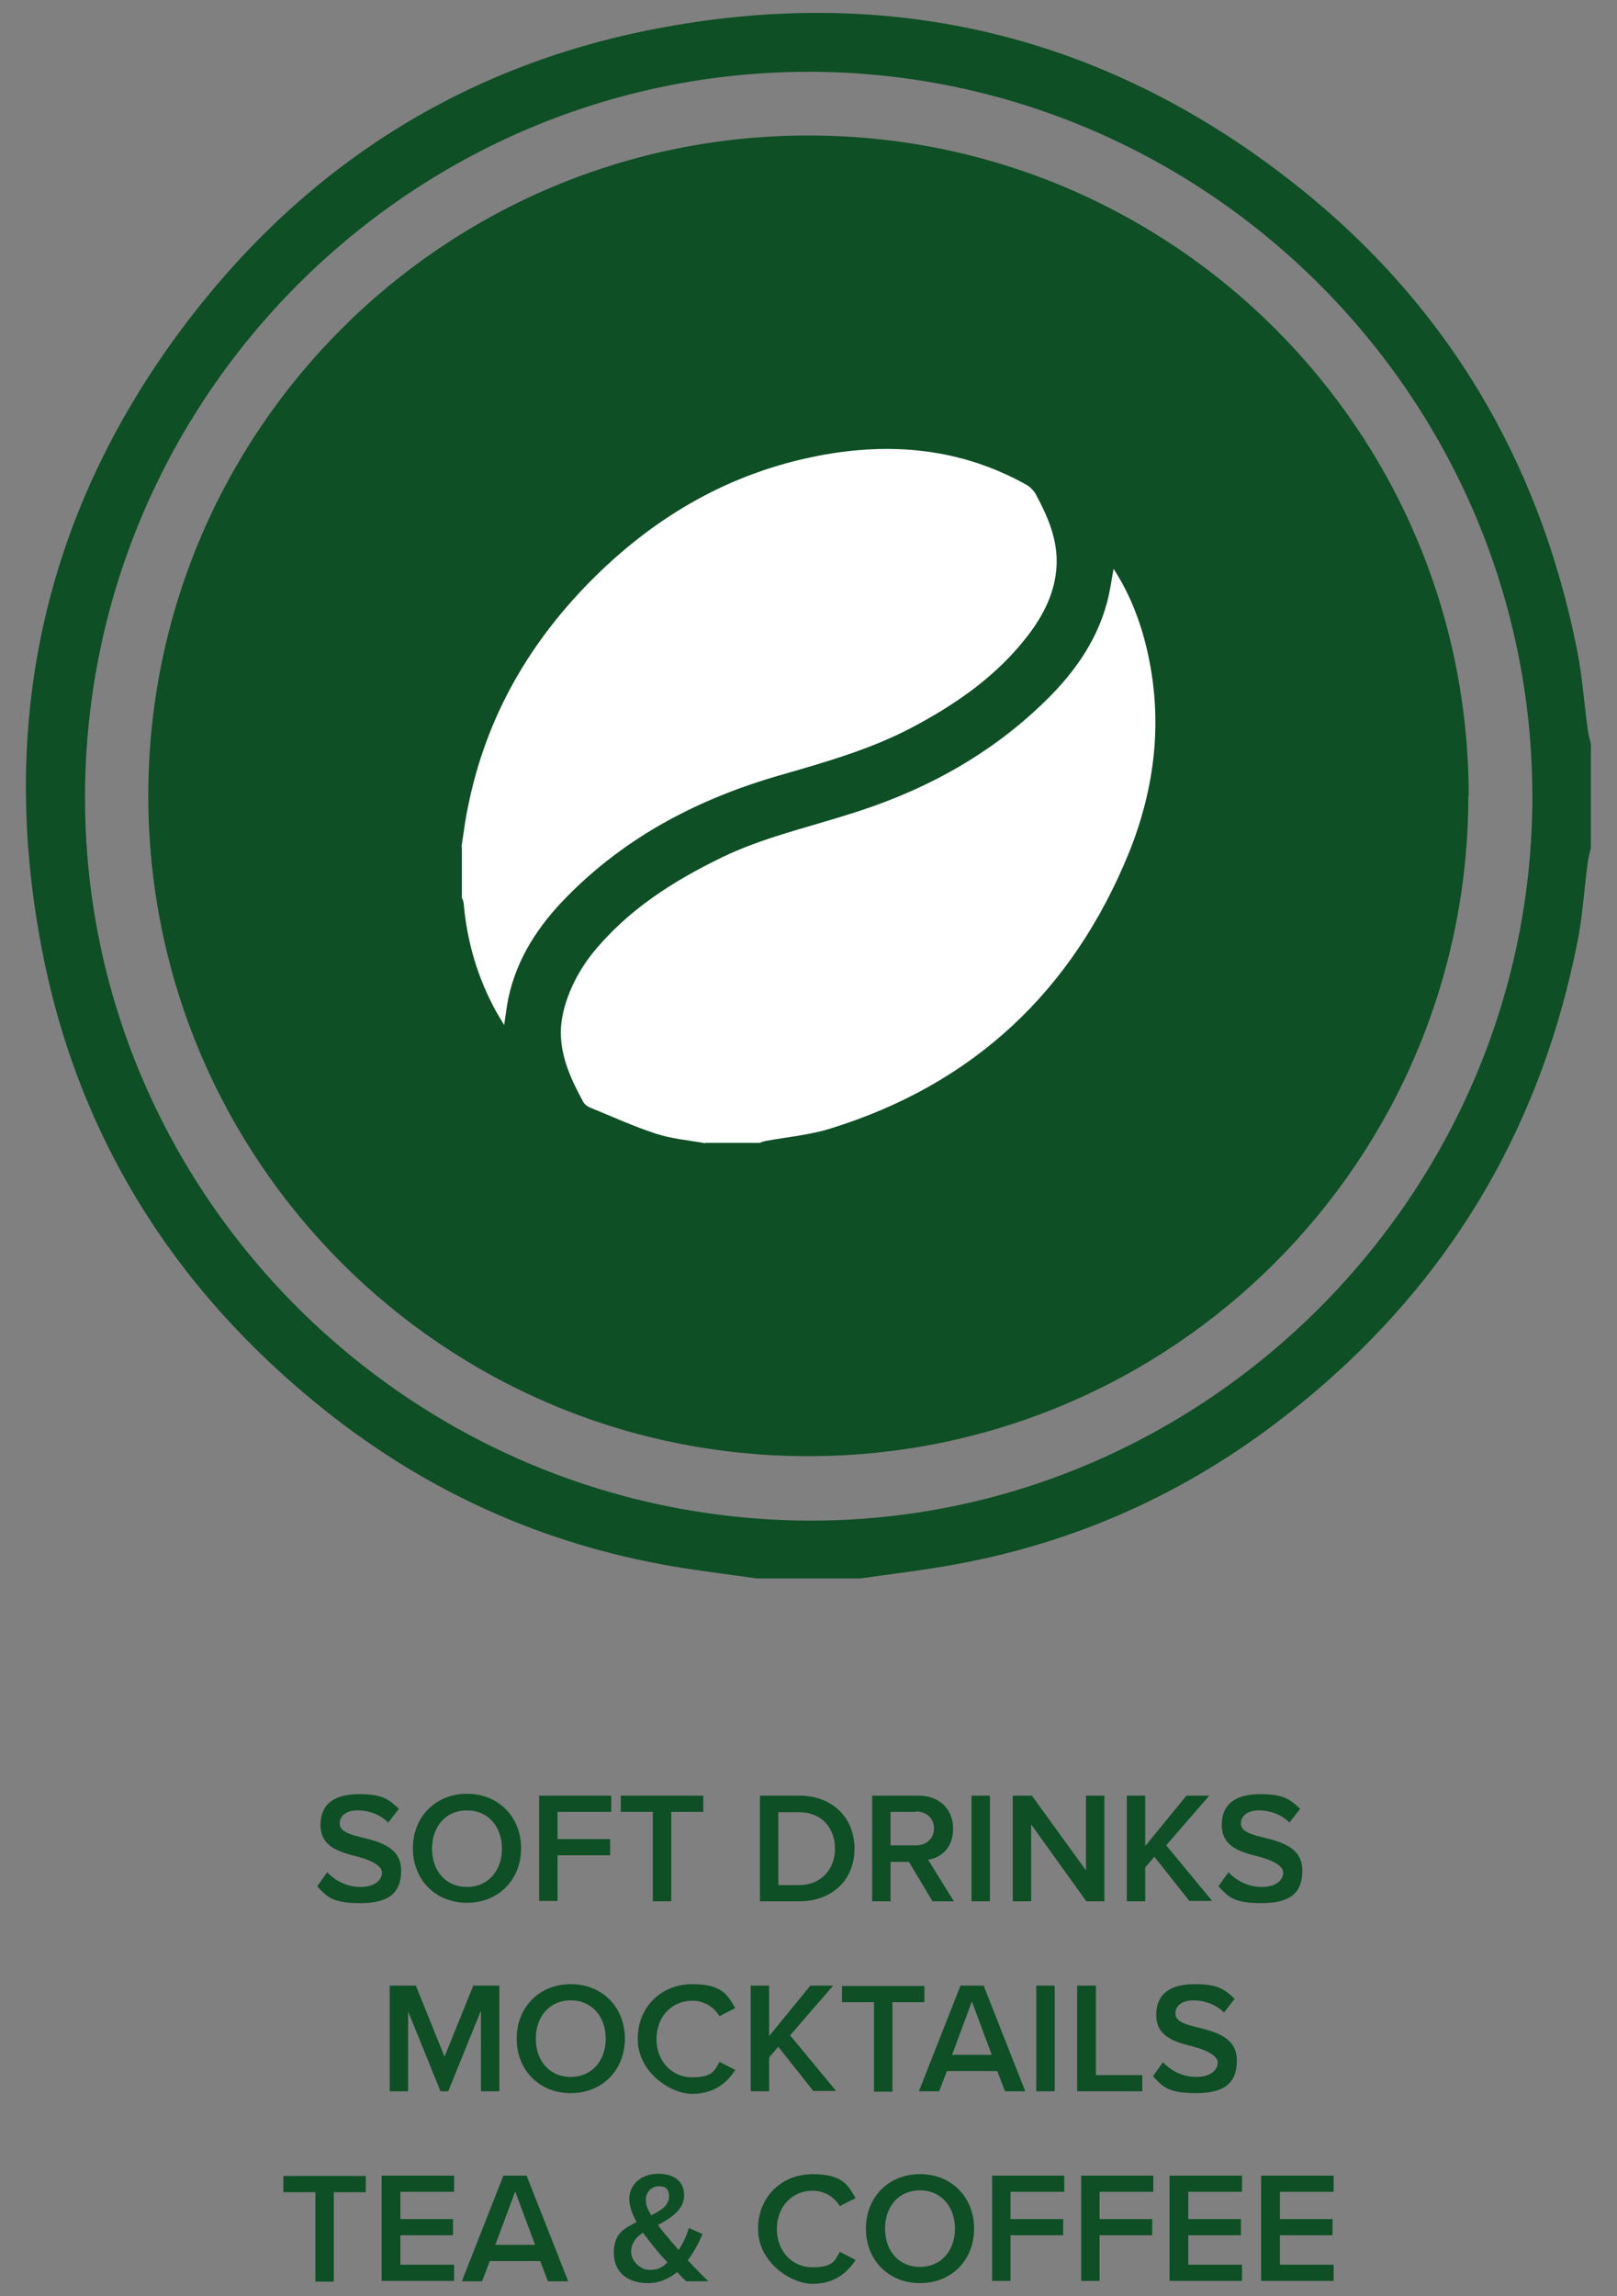
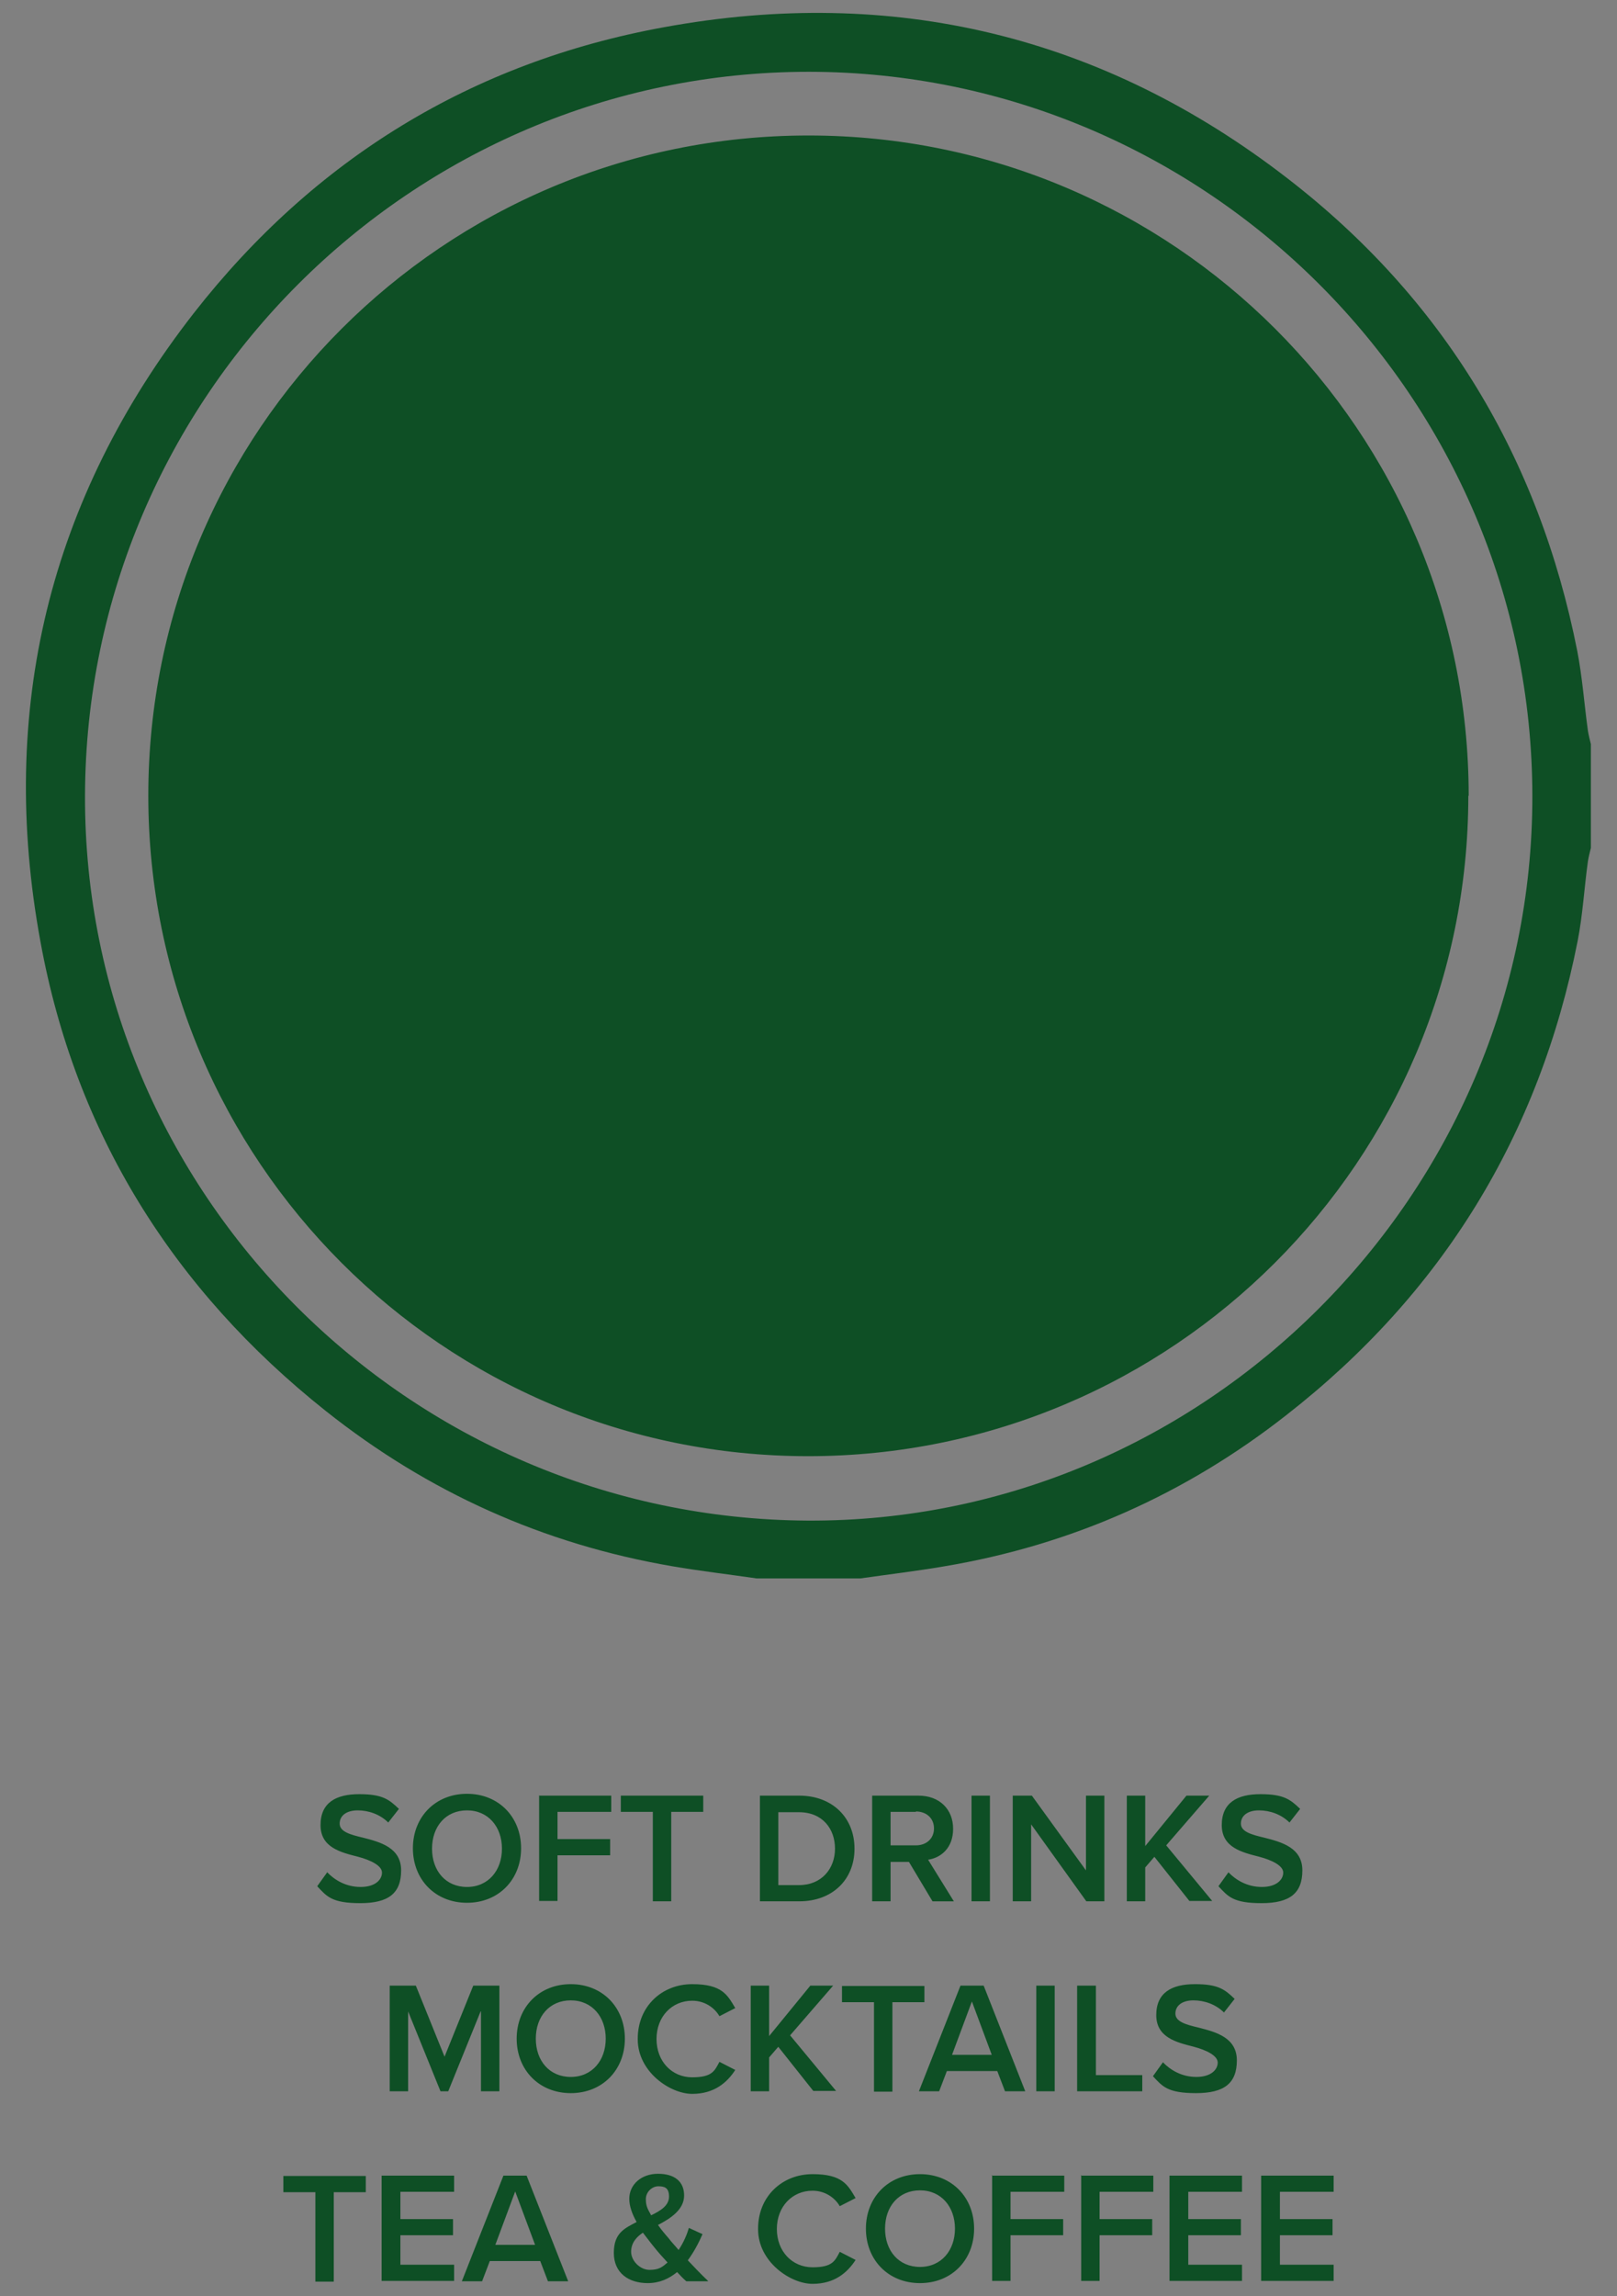
<svg xmlns="http://www.w3.org/2000/svg" id="Layer_1" version="1.1" viewBox="0 0 439.4 623.6">
  <rect x="0" y="0" width="439.4" height="623.6" fill="#808080" stroke="none" />
  <defs>
    <style>
      .st0 {
        fill: #0e4f25;
      }

      .st1 {
        fill: #fff;
      }
    </style>
  </defs>
  <g id="Layer_11" data-name="Layer_1">
    <g id="Layer_1-2">
      <g>
        <path class="st0" d="M399,216.1c0,99.1-80.3,179.4-179.4,179.4S40.3,315.2,40.3,216.1,120.6,36.8,219.7,36.8s179.4,80.3,179.4,179.4h0ZM205.6,428.7c-7.6-1.1-15.3-2-22.9-3.3-35-6-66.4-20.1-94.2-42.2-41.4-32.9-68-75.4-77.5-127.4-11.6-62.9,2.3-120.3,41.7-170.8C85.4,43.2,128.2,16.9,180.4,7.4c62.2-11.4,119.2,2.2,169.4,41,42.4,32.7,68.4,75.9,78.8,128.4,1.4,7.2,1.9,14.5,2.9,21.7.2,1.2.5,2.4.8,3.6v28.2c-.3,1.2-.6,2.4-.8,3.6-1,7.2-1.4,14.6-2.8,21.7-10.4,52.7-36.8,95.7-79.1,128.7-27.4,21.5-58.4,35.3-92.9,41.1-7.6,1.3-15.2,2.2-22.9,3.3h-28.2,0ZM219.8,19.5C111.8,19.5,23.4,107.7,23.1,216.1c-.3,107.9,87.9,196.3,196.4,196.9,107.8.5,197-88.6,196.9-196.8S327.9,19.6,219.8,19.5h0ZM88.9,508.5c2,2.1,5.1,4,9.1,4s5.8-2,5.8-3.9-3.1-3.4-6.5-4.3c-4.7-1.2-10.2-2.5-10.2-8.6s4.2-8.4,10.5-8.4,8.1,1.4,10.8,4l-2.9,3.7c-2.2-2.2-5.3-3.3-8.3-3.3s-4.9,1.4-4.9,3.6,2.9,3,6.3,3.8c4.7,1.2,10.4,2.7,10.4,8.9s-3.4,8.9-11.1,8.9-9.1-1.8-11.7-4.6l2.8-3.9h-.1ZM126.9,487.2c8.6,0,14.7,6.3,14.7,14.8s-6.1,14.8-14.7,14.8-14.7-6.3-14.7-14.8,6.1-14.8,14.7-14.8ZM126.9,491.7c-5.8,0-9.5,4.4-9.5,10.4s3.7,10.4,9.5,10.4,9.5-4.5,9.5-10.4-3.7-10.4-9.5-10.4ZM146.4,487.7h19.7v4.4h-14.6v7.4h14.3v4.4h-14.3v12.4h-5v-28.7h0ZM177.4,492.1h-8.7v-4.4h22.4v4.4h-8.7v24.3h-5v-24.3h0ZM206.5,487.7h10.7c8.9,0,15,5.9,15,14.4s-6.1,14.3-15,14.3h-10.7v-28.7ZM217.1,512c6.2,0,9.8-4.5,9.8-9.9s-3.4-9.9-9.8-9.9h-5.6v19.8h5.6ZM247,505.7h-5v10.7h-5v-28.7h12.6c5.7,0,9.4,3.7,9.4,9s-3.4,7.9-6.8,8.4l7,11.3h-5.8l-6.4-10.7h0ZM248.9,492.1h-6.9v9.1h6.9c2.8,0,4.9-1.8,4.9-4.6s-2.1-4.6-4.9-4.6h0ZM264,487.7h5v28.7h-5v-28.7ZM280.2,495.5v20.9h-5v-28.7h5.2l14.7,20.3v-20.3h5v28.7h-4.9l-15-20.9h0ZM313.7,504.3l-2.5,2.9v9.2h-5v-28.7h5v13.7l11.2-13.7h6.2l-11.7,13.5,12.5,15.1h-6.2l-9.6-12.1h.1ZM333.8,508.5c2,2.1,5.1,4,9.1,4s5.8-2,5.8-3.9-3.1-3.4-6.5-4.3c-4.7-1.2-10.2-2.5-10.2-8.6s4.2-8.4,10.5-8.4,8.1,1.4,10.8,4l-2.9,3.7c-2.2-2.2-5.3-3.3-8.3-3.3s-4.9,1.4-4.9,3.6,2.9,3,6.3,3.8c4.7,1.2,10.4,2.7,10.4,8.9s-3.4,8.9-11.1,8.9-9.1-1.8-11.7-4.6l2.8-3.9h0ZM130.6,546.3l-8.8,21.7h-2.1l-8.8-21.7v21.7h-5v-28.7h7.1l7.8,19.3,7.8-19.3h7.1v28.7h-5v-21.7h-.1ZM155.1,538.9c8.6,0,14.7,6.3,14.7,14.8s-6.1,14.8-14.7,14.8-14.7-6.3-14.7-14.8,6.1-14.8,14.7-14.8ZM155.1,543.3c-5.8,0-9.5,4.4-9.5,10.4s3.7,10.4,9.5,10.4,9.5-4.5,9.5-10.4-3.7-10.4-9.5-10.4ZM173.3,553.7c0-8.8,6.6-14.8,14.8-14.8s9.6,3,11.7,6.5l-4.3,2.2c-1.4-2.4-4.1-4.2-7.4-4.2-5.5,0-9.7,4.3-9.7,10.4s4.2,10.4,9.7,10.4,6.1-1.8,7.4-4.2l4.3,2.2c-2.2,3.4-5.7,6.5-11.7,6.5s-14.8-6-14.8-14.8v-.2h0ZM211.5,555.9l-2.5,2.9v9.2h-5v-28.7h5v13.7l11.2-13.7h6.2l-11.7,13.5,12.5,15.1h-6.2l-9.6-12.1h.1ZM237.5,543.8h-8.7v-4.4h22.4v4.4h-8.7v24.3h-5v-24.3ZM270.9,562.5h-13.6l-2.1,5.5h-5.5l11.3-28.7h6.3l11.3,28.7h-5.5l-2.1-5.5h0ZM258.7,558.1h10.8l-5.4-14.5-5.4,14.5ZM281.6,539.3h5v28.7h-5v-28.7ZM292.8,539.3h5v24.3h12.6v4.4h-17.7v-28.7h.1ZM316,560.1c2,2.1,5.1,4,9.1,4s5.8-2,5.8-3.9-3.1-3.4-6.5-4.3c-4.7-1.2-10.2-2.5-10.2-8.6s4.2-8.4,10.5-8.4,8.1,1.4,10.8,4l-2.9,3.7c-2.2-2.2-5.3-3.3-8.3-3.3s-4.9,1.4-4.9,3.6,2.9,3,6.3,3.8c4.7,1.2,10.4,2.7,10.4,8.9s-3.4,8.9-11.1,8.9-9.1-1.8-11.7-4.6l2.8-3.9h0ZM85.7,595.4h-8.7v-4.4h22.4v4.4h-8.7v24.3h-5s0-24.3,0-24.3ZM103.7,590.9h19.7v4.4h-14.6v7.4h14.3v4.4h-14.3v8h14.6v4.4h-19.7v-28.7h0ZM146.7,614.1h-13.6l-2.1,5.5h-5.5l11.3-28.7h6.3l11.3,28.7h-5.5l-2.1-5.5h0ZM134.6,609.7h10.8l-5.4-14.5-5.4,14.5h0ZM192.4,619.6h-5.9c-.7-.6-1.6-1.5-2.5-2.5-2.2,1.8-4.8,3-8,3-5.1,0-9.2-2.7-9.2-8.2s3-6.7,6.2-8.4c-1.2-2.1-2-4.3-2-6.3,0-3.9,3.3-6.8,7.8-6.8s7.1,2.1,7.1,5.9-3.6,6.2-7.1,8c.9,1.3,2,2.6,2.8,3.5.9,1.2,1.9,2.2,2.8,3.3,1.4-2.1,2.3-4.3,2.8-6l3.7,1.7c-1,2.3-2.3,4.8-4,7.1,1.7,1.8,3.5,3.7,5.5,5.6h0ZM181.4,614.5c-1.4-1.5-2.8-3.1-3.5-4-1-1.2-2.1-2.7-3.2-4.1-1.8,1.2-3.2,2.8-3.2,5.2s2.4,4.9,5,4.9,3.5-.8,4.9-2h0ZM176.9,601.7c2.7-1.3,4.9-2.7,4.9-5.1s-1.2-2.8-2.9-2.8-3.4,1.5-3.4,3.5.6,2.8,1.4,4.3h0ZM206,605.3c0-8.8,6.6-14.8,14.8-14.8s9.6,3,11.7,6.5l-4.3,2.2c-1.4-2.4-4.1-4.2-7.4-4.2-5.5,0-9.7,4.3-9.7,10.4s4.2,10.4,9.7,10.4,6.1-1.8,7.4-4.2l4.3,2.2c-2.2,3.4-5.7,6.5-11.7,6.5s-14.8-6-14.8-14.8v-.2h0ZM250,590.5c8.6,0,14.7,6.3,14.7,14.8s-6.1,14.8-14.7,14.8-14.7-6.3-14.7-14.8,6.1-14.8,14.7-14.8h0ZM250,594.9c-5.8,0-9.5,4.4-9.5,10.4s3.7,10.4,9.5,10.4,9.5-4.5,9.5-10.4-3.7-10.4-9.5-10.4ZM269.5,590.9h19.7v4.4h-14.6v7.4h14.3v4.4h-14.3v12.4h-5v-28.7h-.1ZM293.7,590.9h19.7v4.4h-14.6v7.4h14.3v4.4h-14.3v12.4h-5v-28.7h-.1ZM317.8,590.9h19.7v4.4h-14.6v7.4h14.3v4.4h-14.3v8h14.6v4.4h-19.7v-28.7h0ZM342.7,590.9h19.7v4.4h-14.6v7.4h14.3v4.4h-14.3v8h14.6v4.4h-19.7v-28.7h0Z" />
-         <path id="VFEeJS.tif" class="st1" d="M125.4,230c.6-3.7,1-7.4,1.8-11,4.9-24.4,16.8-44.9,34.4-62.3,17-16.8,37-28.3,60.7-32.9,19.7-3.8,38.7-2.1,56.5,7.8,1.1.6,2.2,1.7,2.8,2.9,3.2,6,5.9,12.2,5.5,19.3s-3.5,13.2-7.7,18.7c-8.4,11-19.5,18.7-31.6,25.1-11.2,5.9-23.2,9.3-35.3,12.8-22.2,6.3-42.2,16.6-58.5,33.2-7.7,7.8-13.6,16.7-15.9,27.7-.4,2.1-.7,4.3-1.1,7.1-.9-1.5-1.6-2.6-2.2-3.7-5-9.1-7.9-18.9-8.8-29.3,0-.5-.3-1.1-.5-1.6v-13.7h0ZM191.6,310.5c-4.5-.8-9.1-1.2-13.4-2.6-6.1-2-12-4.7-17.9-7.1-.7-.3-1.5-.9-1.8-1.5-3.2-5.9-6.1-12-6.1-18.9s3.6-15.3,8.7-21.6c9.5-11.7,21.8-19.5,35.2-26,10.6-5.1,22.1-7.8,33.3-11.3,19.9-6,37.9-15.4,53.1-29.8,8.3-7.8,15.1-16.8,18.1-28,.8-2.9,1.2-5.9,1.8-9.2,3.6,5.5,6,11.2,7.8,17.1,6,20.5,4.2,40.7-3.7,60.2-15.3,37.4-42.2,62.7-81,74.7-5.7,1.8-11.8,2.3-17.7,3.4-.5.1-1.1.3-1.6.5h-14.8,0Z" />
      </g>
    </g>
  </g>
</svg>